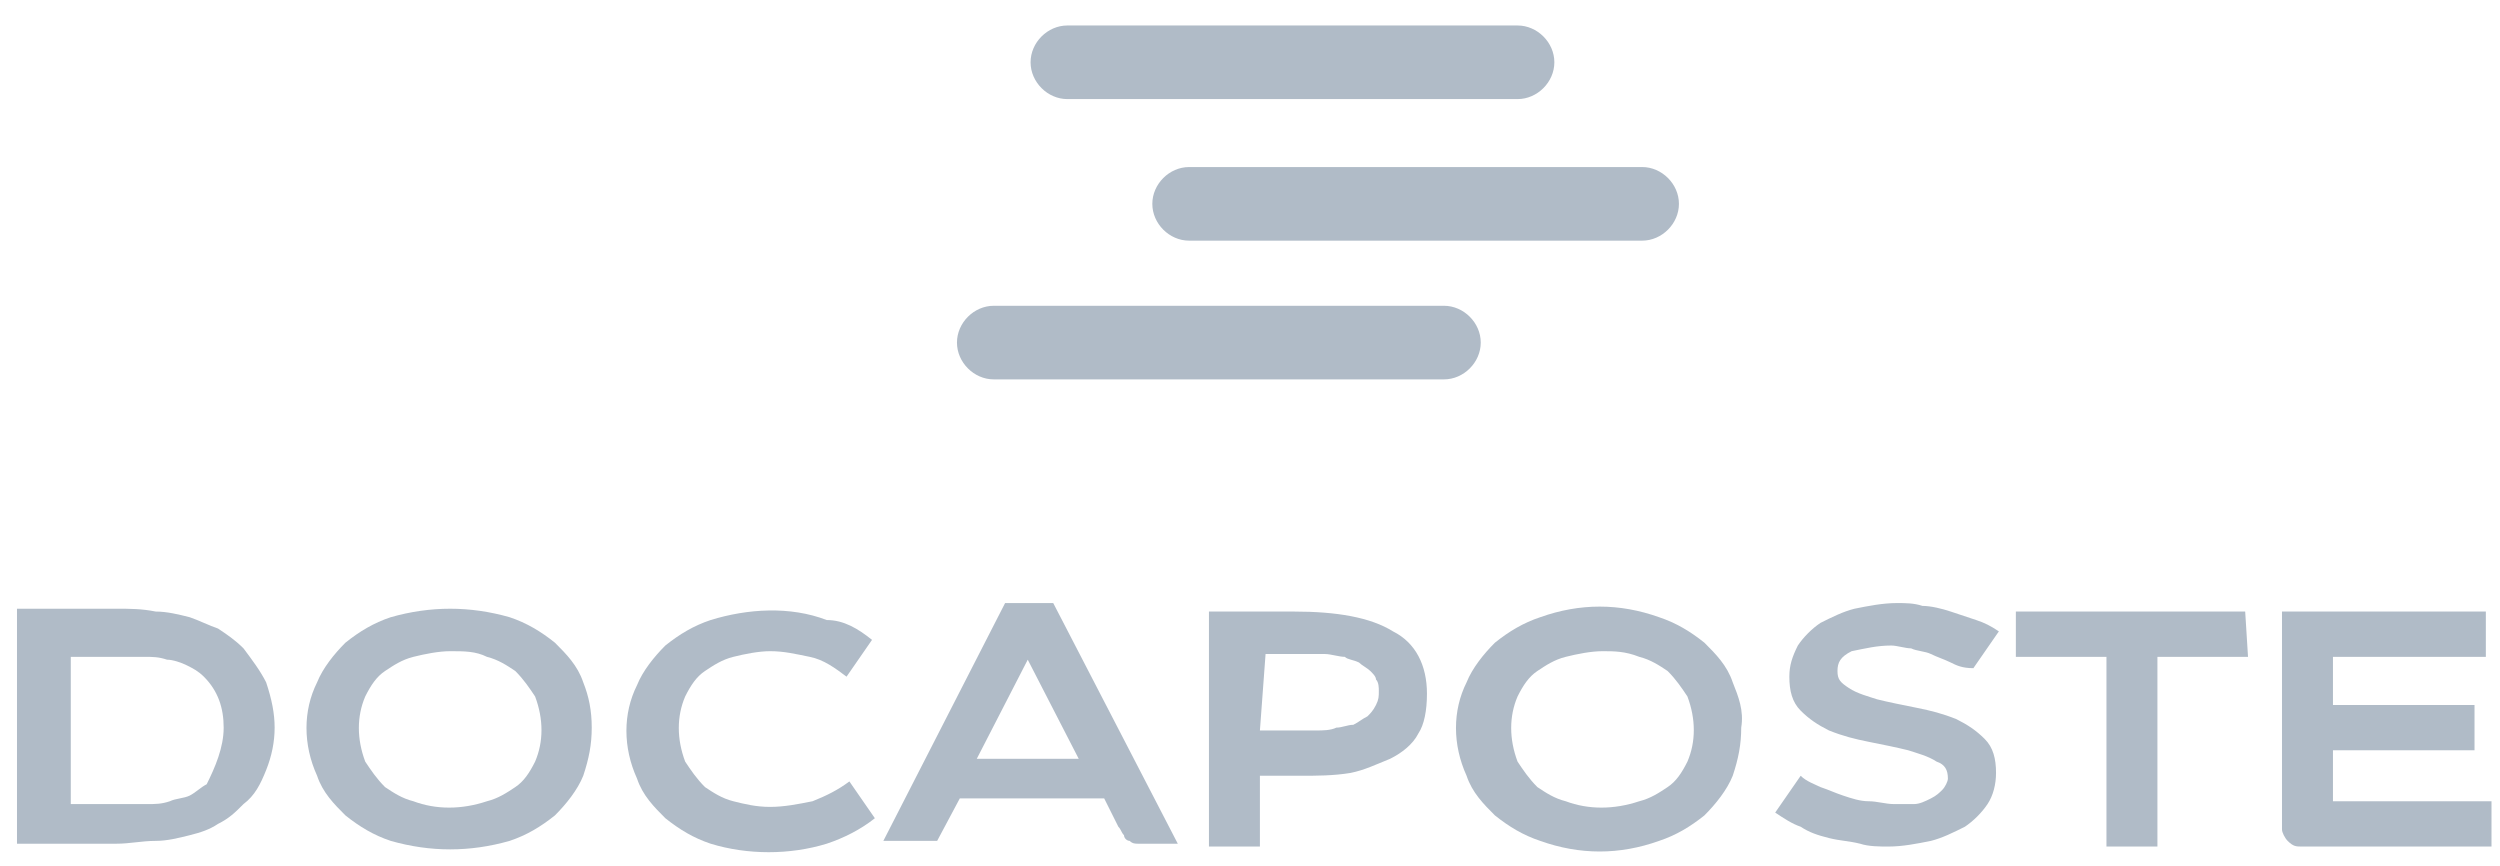
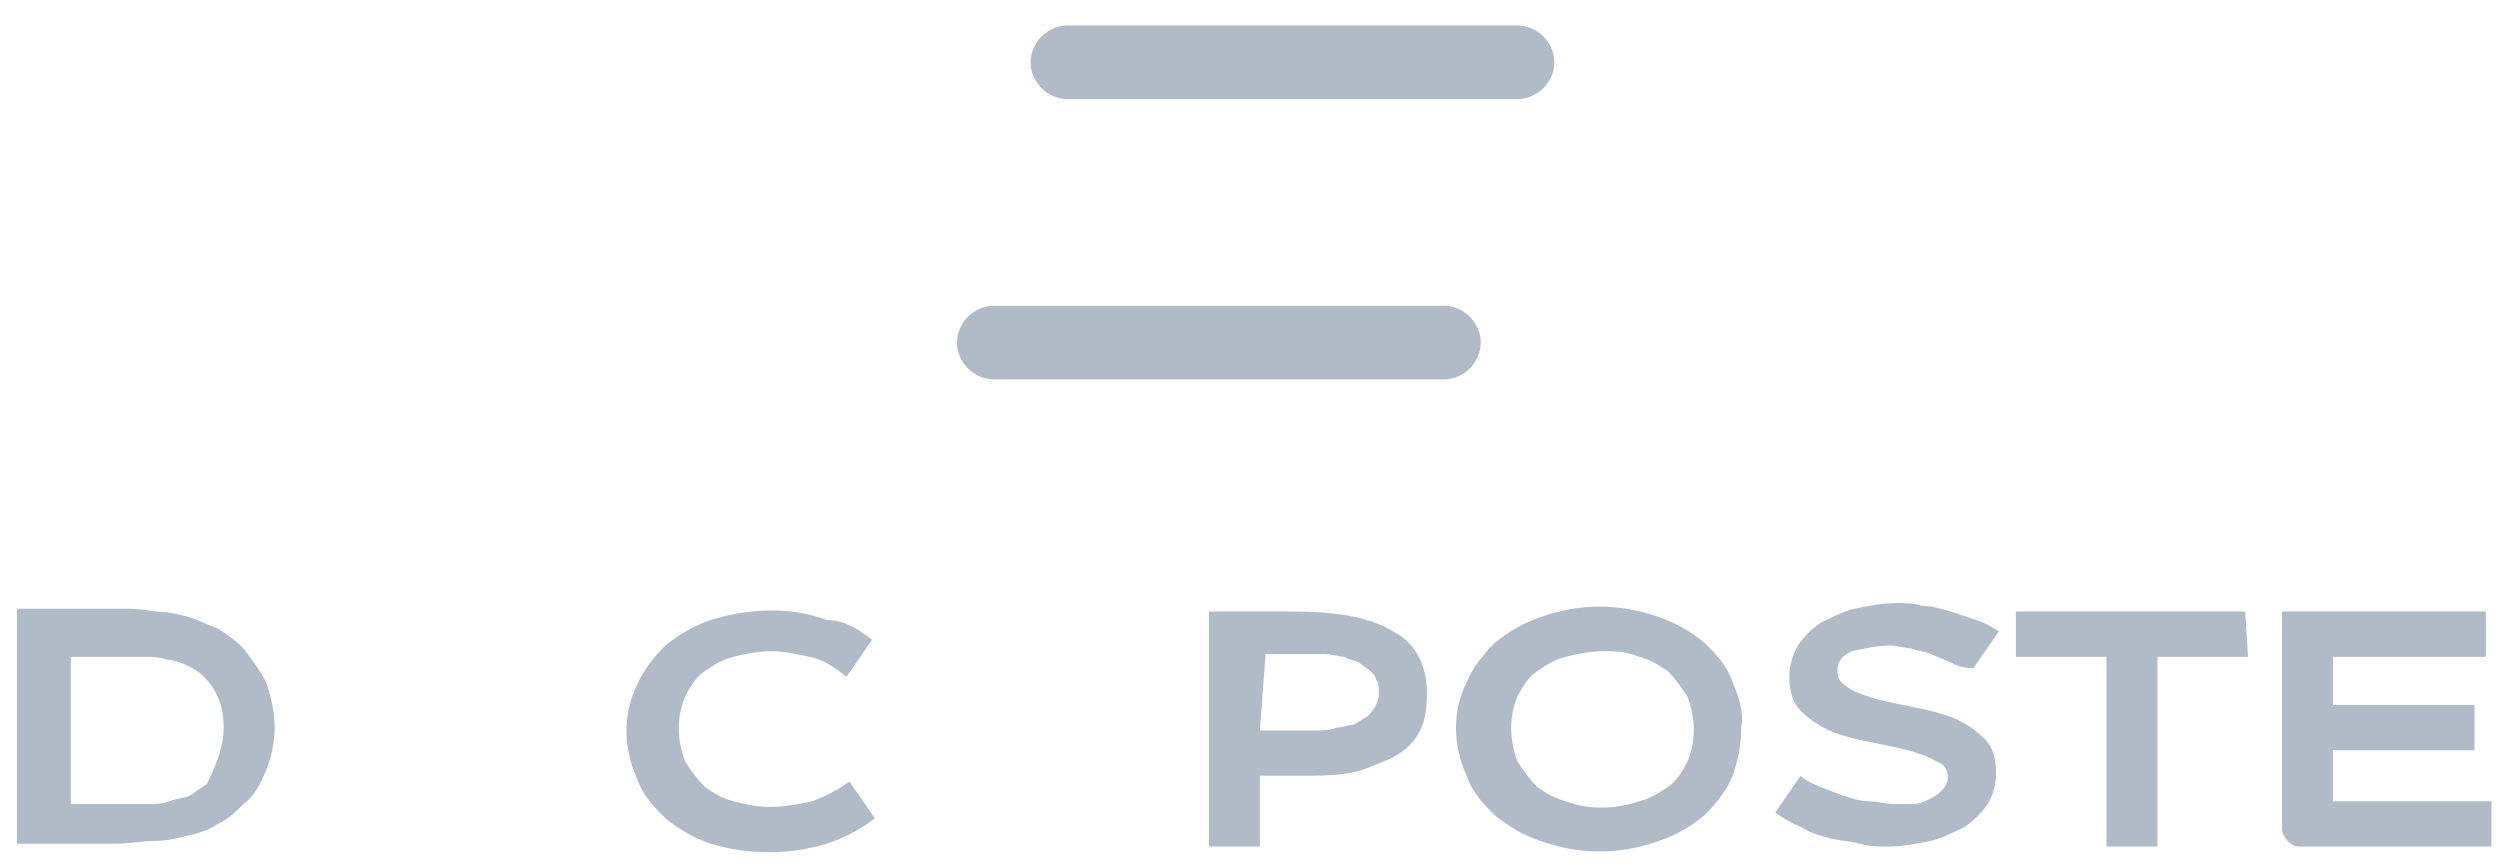
<svg xmlns="http://www.w3.org/2000/svg" version="1.1" x="0px" y="0px" viewBox="0 0 88.3 30.6" style="enable-background:new 0 0 88.3 30.6;" xml:space="preserve">
  <style type="text/css"> .st0{fill:#B0BBC7;} </style>
  <g id="Calque_2"> </g>
  <g id="Calque_3">
    <g>
      <path class="st0" d="M9.7,25.7c0,0.5-0.1,1-0.3,1.5c-0.2,0.5-0.4,0.9-0.8,1.2c-0.3,0.3-0.5,0.5-0.9,0.7c-0.3,0.2-0.6,0.3-1,0.4 c-0.4,0.1-0.8,0.2-1.2,0.2c-0.5,0-0.9,0.1-1.4,0.1c-0.6,0-1.1,0-1.7,0c-0.6,0-1.2,0-1.8,0v-8.3c0.6,0,1.2,0,1.8,0 c0.6,0,1.2,0,1.7,0c0.5,0,0.9,0,1.4,0.1c0.4,0,0.8,0.1,1.2,0.2c0.3,0.1,0.7,0.3,1,0.4c0.3,0.2,0.6,0.4,0.9,0.7 c0.3,0.4,0.6,0.8,0.8,1.2C9.6,24.7,9.7,25.2,9.7,25.7z M7.9,25.7c0-0.7-0.2-1.3-0.7-1.8c-0.2-0.2-0.4-0.3-0.6-0.4 c-0.2-0.1-0.5-0.2-0.7-0.2c-0.3-0.1-0.5-0.1-0.8-0.1c-0.3,0-0.6,0-0.9,0H3.4c-0.3,0-0.6,0-0.9,0v5.2c0.3,0,0.6,0,0.9,0 s0.6,0,0.9,0c0.3,0,0.6,0,0.9,0c0.3,0,0.5,0,0.8-0.1c0.2-0.1,0.5-0.1,0.7-0.2c0.2-0.1,0.4-0.3,0.6-0.4C7.6,27.1,7.9,26.4,7.9,25.7 L7.9,25.7z" />
-       <path class="st0" d="M20.9,25.7c0,0.6-0.1,1.1-0.3,1.7c-0.2,0.5-0.6,1-1,1.4c-0.5,0.4-1,0.7-1.6,0.9c-0.7,0.2-1.4,0.3-2.1,0.3 c-0.7,0-1.4-0.1-2.1-0.3c-0.6-0.2-1.1-0.5-1.6-0.9c-0.4-0.4-0.8-0.8-1-1.4c-0.5-1.1-0.5-2.3,0-3.3c0.2-0.5,0.6-1,1-1.4 c0.5-0.4,1-0.7,1.6-0.9c0.7-0.2,1.4-0.3,2.1-0.3c0.7,0,1.4,0.1,2.1,0.3c0.6,0.2,1.1,0.5,1.6,0.9c0.4,0.4,0.8,0.8,1,1.4 C20.8,24.6,20.9,25.1,20.9,25.7z M15.9,23c-0.4,0-0.9,0.1-1.3,0.2c-0.4,0.1-0.7,0.3-1,0.5c-0.3,0.2-0.5,0.5-0.7,0.9 c-0.3,0.7-0.3,1.5,0,2.3c0.2,0.3,0.4,0.6,0.7,0.9c0.3,0.2,0.6,0.4,1,0.5c0.8,0.3,1.7,0.3,2.6,0c0.4-0.1,0.7-0.3,1-0.5 c0.3-0.2,0.5-0.5,0.7-0.9c0.3-0.7,0.3-1.5,0-2.3c-0.2-0.3-0.4-0.6-0.7-0.9c-0.3-0.2-0.6-0.4-1-0.5C16.8,23,16.4,23,15.9,23z" />
      <path class="st0" d="M30.8,22.6l-0.9,1.3c-0.4-0.3-0.8-0.6-1.3-0.7c-0.5-0.1-0.9-0.2-1.4-0.2c-0.4,0-0.9,0.1-1.3,0.2 c-0.4,0.1-0.7,0.3-1,0.5c-0.3,0.2-0.5,0.5-0.7,0.9c-0.3,0.7-0.3,1.5,0,2.3c0.2,0.3,0.4,0.6,0.7,0.9c0.3,0.2,0.6,0.4,1,0.5 c0.4,0.1,0.8,0.2,1.3,0.2c0.5,0,1-0.1,1.5-0.2c0.5-0.2,0.9-0.4,1.3-0.7l0.9,1.3c-0.5,0.4-1.1,0.7-1.7,0.9c-1.3,0.4-2.8,0.4-4.1,0 c-0.6-0.2-1.1-0.5-1.6-0.9c-0.4-0.4-0.8-0.8-1-1.4c-0.5-1.1-0.5-2.3,0-3.3c0.2-0.5,0.6-1,1-1.4c0.5-0.4,1-0.7,1.6-0.9 c1.3-0.4,2.8-0.5,4.1,0C29.8,21.9,30.3,22.2,30.8,22.6z" />
-       <path class="st0" d="M41.6,29.8h-1c-0.2,0-0.3,0-0.4,0c-0.1,0-0.2,0-0.3-0.1c-0.1,0-0.2-0.1-0.2-0.2c-0.1-0.1-0.1-0.2-0.2-0.3 l-0.5-1h-5.1l-0.8,1.5h-1.9l4.3-8.4h1.7L41.6,29.8z M38.1,26.8l-1.8-3.5l-1.8,3.5H38.1z" />
      <path class="st0" d="M44.5,27.4v2.5h-1.8v-8.3c0.4,0,0.9,0,1.5,0c0.5,0,1,0,1.5,0c1.5,0,2.7,0.2,3.5,0.7c0.8,0.4,1.2,1.2,1.2,2.2 c0,0.6-0.1,1.1-0.3,1.4c-0.2,0.4-0.6,0.7-1,0.9c-0.5,0.2-0.9,0.4-1.4,0.5c-0.6,0.1-1.2,0.1-1.8,0.1c-0.2,0-0.4,0-0.7,0 C45,27.4,44.7,27.4,44.5,27.4z M44.5,25.8c0.2,0,0.4,0,0.6,0c0.2,0,0.4,0,0.6,0c0.3,0,0.5,0,0.8,0c0.2,0,0.5,0,0.7-0.1 c0.2,0,0.4-0.1,0.6-0.1c0.2-0.1,0.3-0.2,0.5-0.3c0.1-0.1,0.2-0.2,0.3-0.4c0.1-0.2,0.1-0.3,0.1-0.5c0-0.1,0-0.3-0.1-0.4 c0-0.1-0.1-0.2-0.2-0.3c-0.1-0.1-0.3-0.2-0.4-0.3c-0.2-0.1-0.4-0.1-0.5-0.2c-0.2,0-0.5-0.1-0.7-0.1c-0.3,0-0.6,0-0.9,0h-0.6 c-0.2,0-0.4,0-0.6,0L44.5,25.8z" />
      <path class="st0" d="M61.5,25.7c0,0.6-0.1,1.1-0.3,1.7c-0.2,0.5-0.6,1-1,1.4c-0.5,0.4-1,0.7-1.6,0.9c-1.4,0.5-2.8,0.5-4.2,0 c-0.6-0.2-1.1-0.5-1.6-0.9c-0.4-0.4-0.8-0.8-1-1.4c-0.5-1.1-0.5-2.3,0-3.3c0.2-0.5,0.6-1,1-1.4c0.5-0.4,1-0.7,1.6-0.9 c1.4-0.5,2.8-0.5,4.2,0c0.6,0.2,1.1,0.5,1.6,0.9c0.4,0.4,0.8,0.8,1,1.4C61.4,24.6,61.6,25.1,61.5,25.7z M56.6,23 c-0.4,0-0.9,0.1-1.3,0.2c-0.4,0.1-0.7,0.3-1,0.5c-0.3,0.2-0.5,0.5-0.7,0.9c-0.3,0.7-0.3,1.5,0,2.3c0.2,0.3,0.4,0.6,0.7,0.9 c0.3,0.2,0.6,0.4,1,0.5c0.8,0.3,1.7,0.3,2.6,0c0.4-0.1,0.7-0.3,1-0.5c0.3-0.2,0.5-0.5,0.7-0.9c0.3-0.7,0.3-1.5,0-2.3 c-0.2-0.3-0.4-0.6-0.7-0.9c-0.3-0.2-0.6-0.4-1-0.5C57.4,23,57,23,56.6,23L56.6,23z" />
      <path class="st0" d="M68.9,23.4c-0.2-0.1-0.5-0.2-0.7-0.3c-0.2-0.1-0.5-0.1-0.7-0.2c-0.2,0-0.5-0.1-0.7-0.1 c-0.5,0-0.9,0.1-1.4,0.2c-0.4,0.2-0.5,0.4-0.5,0.7c0,0.3,0.1,0.4,0.4,0.6c0.3,0.2,0.7,0.3,1,0.4c0.4,0.1,0.9,0.2,1.4,0.3 c0.5,0.1,0.9,0.2,1.4,0.4c0.4,0.2,0.7,0.4,1,0.7c0.3,0.3,0.4,0.7,0.4,1.2c0,0.4-0.1,0.8-0.3,1.1c-0.2,0.3-0.5,0.6-0.8,0.8 c-0.4,0.2-0.8,0.4-1.2,0.5c-0.5,0.1-1,0.2-1.5,0.2c-0.3,0-0.7,0-1-0.1c-0.4-0.1-0.7-0.1-1.1-0.2c-0.4-0.1-0.7-0.2-1-0.4 c-0.3-0.1-0.6-0.3-0.9-0.5l0.9-1.3c0.2,0.2,0.5,0.3,0.7,0.4c0.3,0.1,0.5,0.2,0.8,0.3c0.3,0.1,0.6,0.2,0.9,0.2 c0.3,0,0.6,0.1,0.9,0.1c0.2,0,0.4,0,0.7,0c0.2,0,0.4-0.1,0.6-0.2c0.2-0.1,0.3-0.2,0.4-0.3c0.1-0.1,0.2-0.3,0.2-0.4 c0-0.3-0.1-0.5-0.4-0.6c-0.3-0.2-0.7-0.3-1-0.4c-0.4-0.1-0.9-0.2-1.4-0.3c-0.5-0.1-0.9-0.2-1.4-0.4c-0.4-0.2-0.7-0.4-1-0.7 c-0.3-0.3-0.4-0.7-0.4-1.2c0-0.4,0.1-0.7,0.3-1.1c0.2-0.3,0.5-0.6,0.8-0.8c0.4-0.2,0.8-0.4,1.2-0.5c0.5-0.1,1-0.2,1.5-0.2 c0.3,0,0.6,0,0.9,0.1c0.3,0,0.7,0.1,1,0.2c0.3,0.1,0.6,0.2,0.9,0.3c0.3,0.1,0.5,0.2,0.8,0.4l-0.9,1.3 C69.3,23.6,69.1,23.5,68.9,23.4z" />
      <path class="st0" d="M79.4,23.2h-3.2v6.7h-1.8v-6.7h-3.2v-1.6h8.1L79.4,23.2z" />
      <path class="st0" d="M87.8,21.6v1.6h-5.4v1.7h5v1.6h-5v1.8h5.6v1.6h-6.7c-0.2,0-0.3,0-0.5-0.2c-0.1-0.1-0.2-0.3-0.2-0.4v-7.7H87.8 z" />
      <path class="st0" d="M51,13.4H35.1c-0.7,0-1.3-0.6-1.3-1.3l0,0c0-0.7,0.6-1.3,1.3-1.3H51c0.7,0,1.3,0.6,1.3,1.3l0,0 C52.3,12.8,51.7,13.4,51,13.4z" />
-       <path class="st0" d="M58,8.5H42c-0.7,0-1.3-0.6-1.3-1.3l0,0l0,0c0-0.7,0.6-1.3,1.3-1.3l0,0H58c0.7,0,1.3,0.6,1.3,1.3c0,0,0,0,0,0 l0,0C59.3,7.9,58.7,8.5,58,8.5L58,8.5z" />
      <path class="st0" d="M53.6,3.5H37.7c-0.7,0-1.3-0.6-1.3-1.3l0,0c0-0.7,0.6-1.3,1.3-1.3h15.9c0.7,0,1.3,0.6,1.3,1.3l0,0 C54.9,2.9,54.3,3.5,53.6,3.5z" />
    </g>
  </g>
</svg>